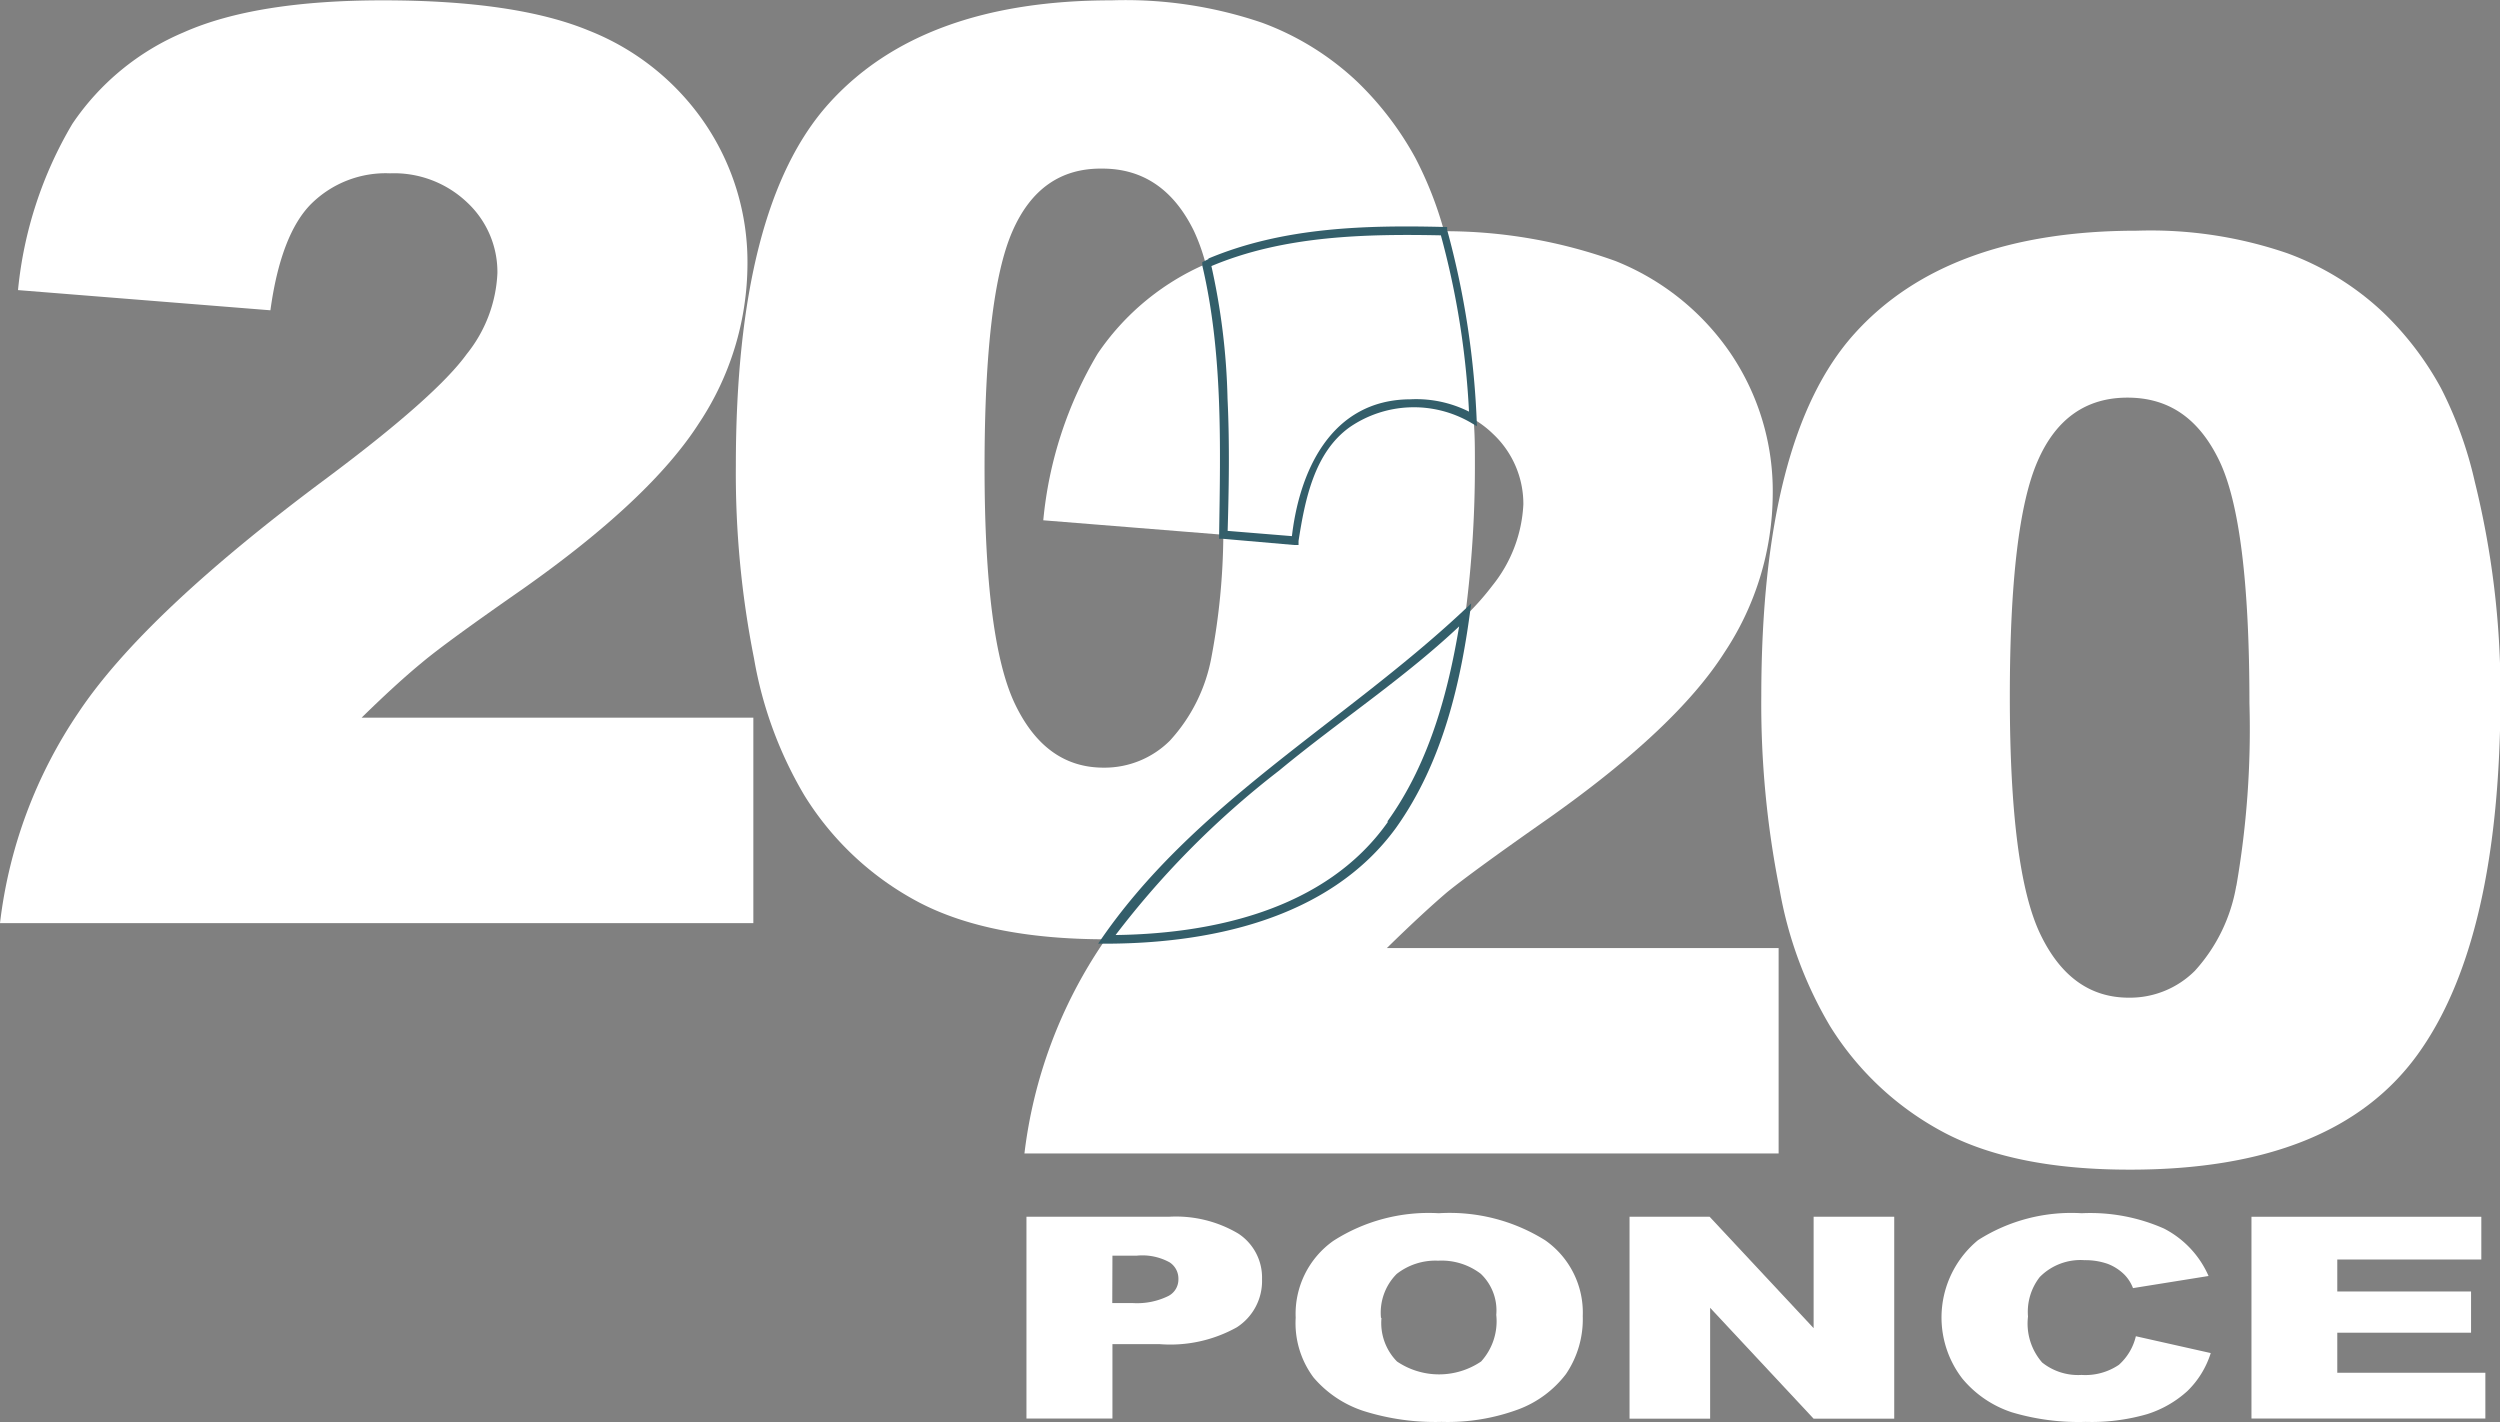
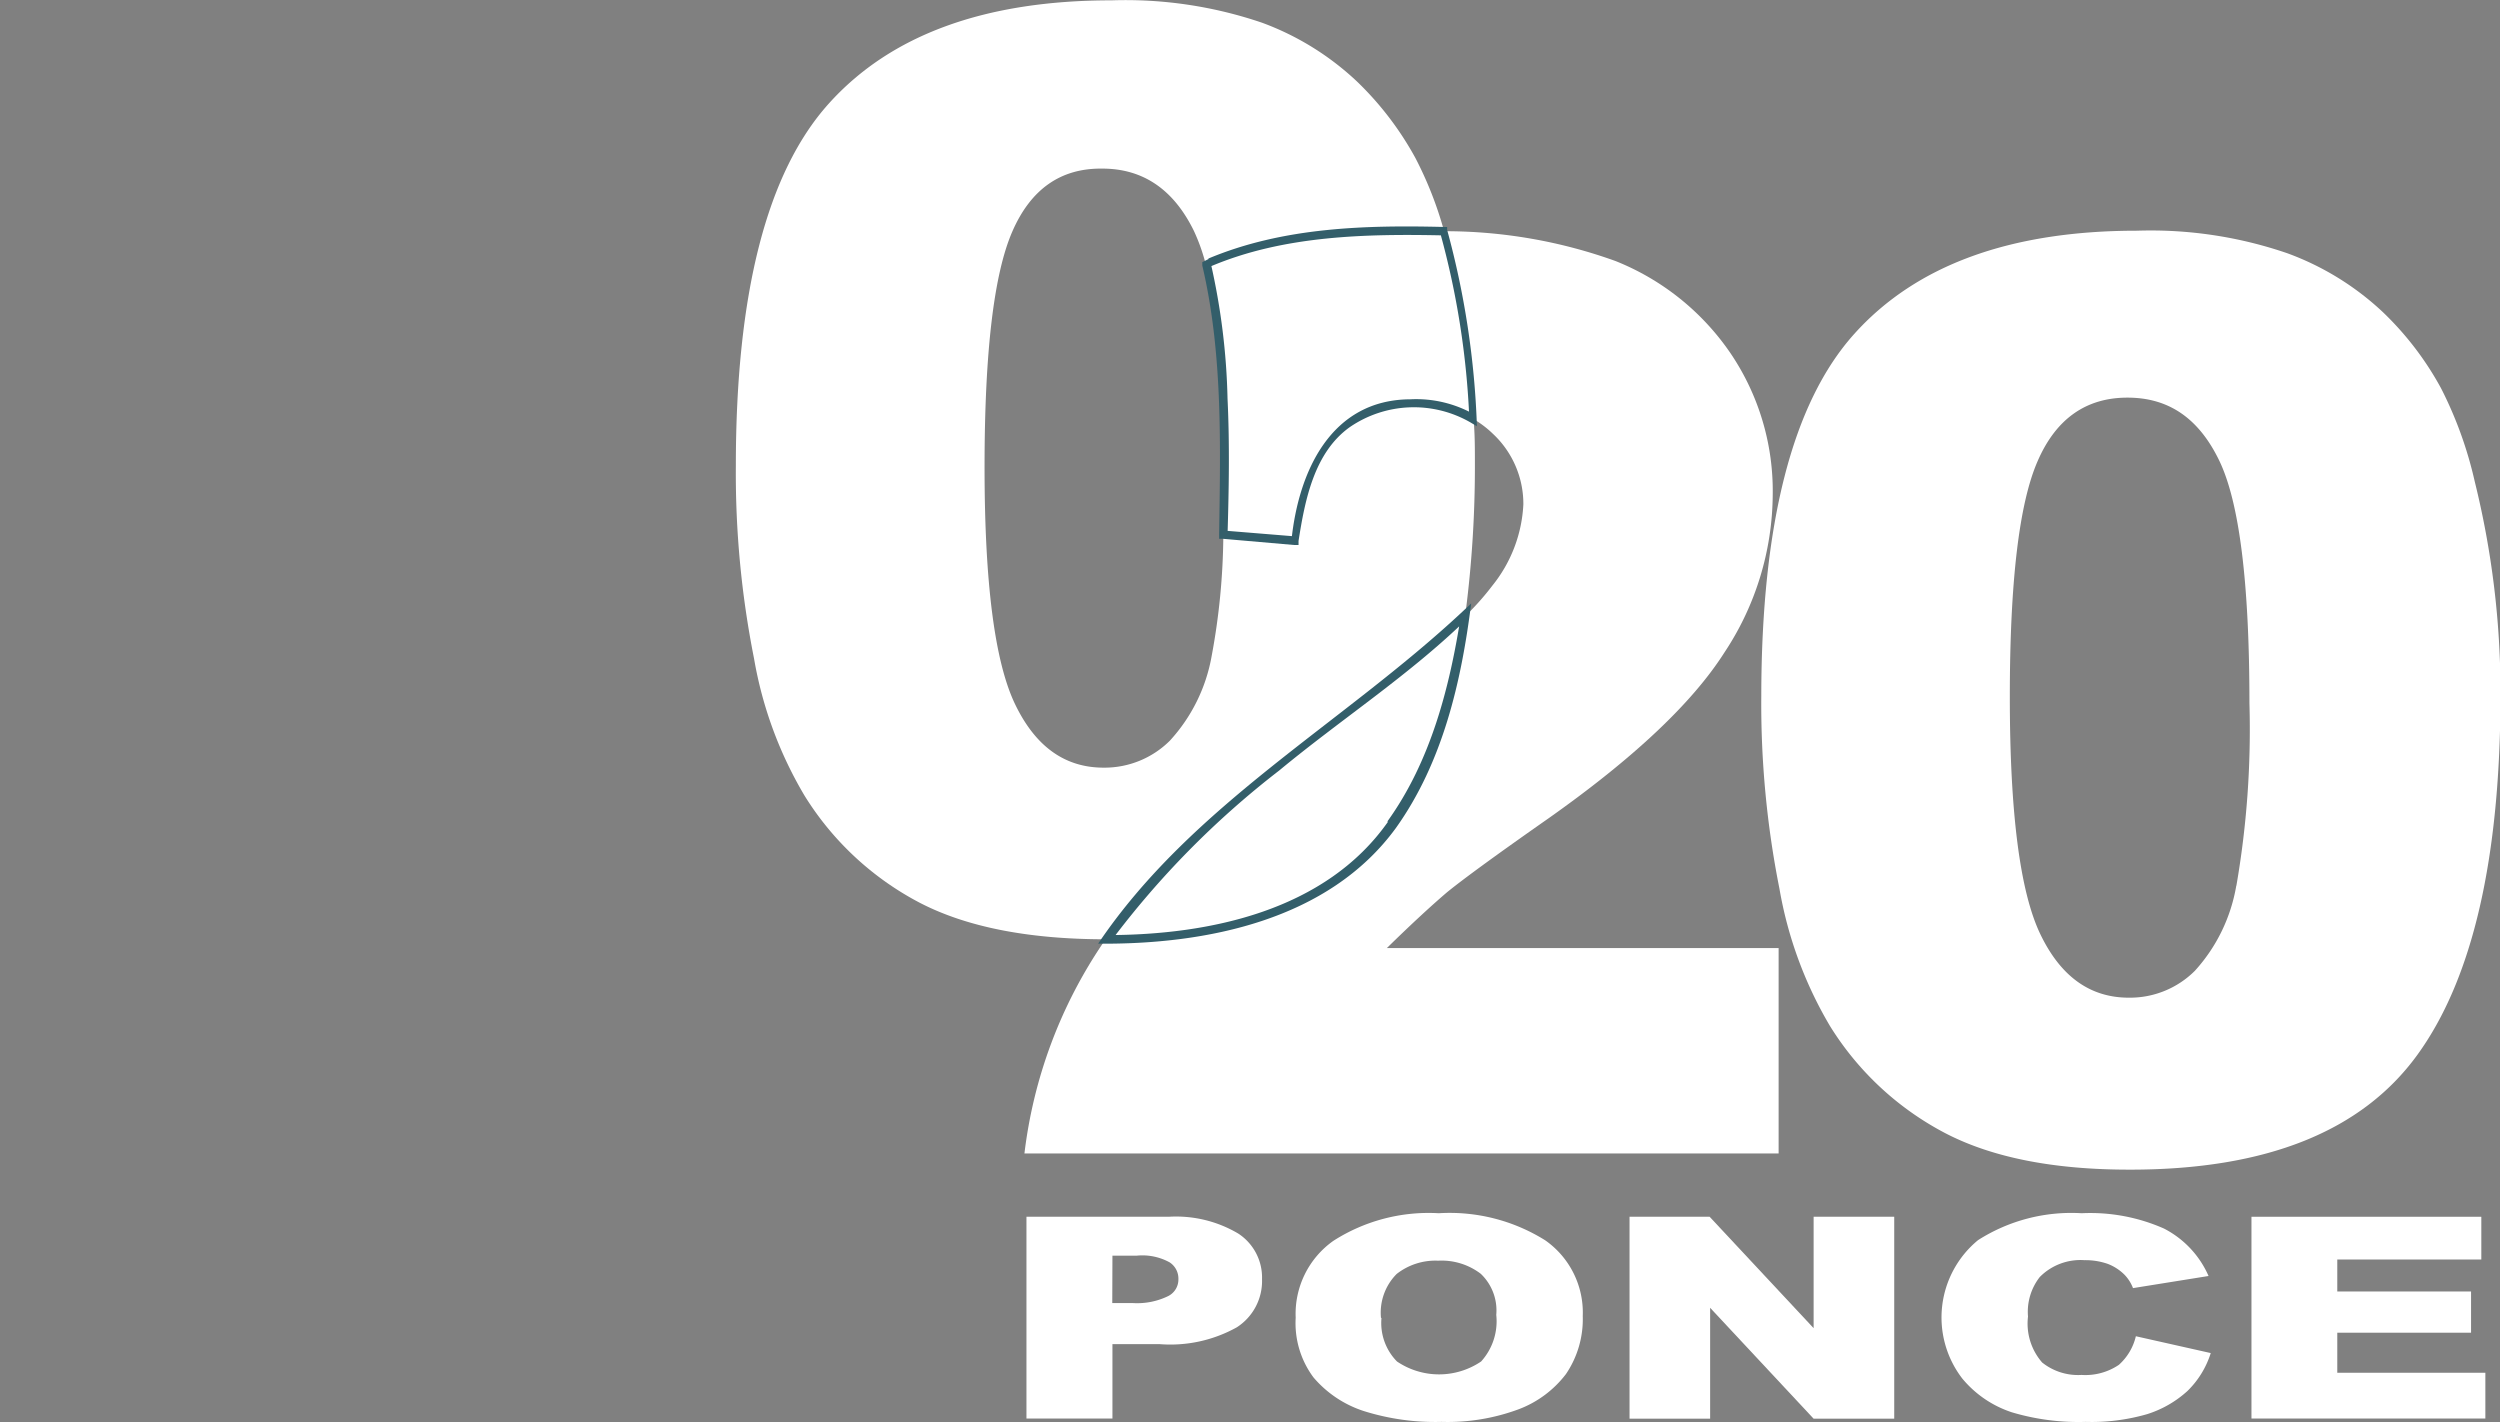
<svg xmlns="http://www.w3.org/2000/svg" id="Layer_1" data-name="Layer 1" viewBox="0 0 148.57 84.51">
  <rect x="0" y="0" width="148.57" height="84.51" fill="#808080" stroke="none" />
  <defs>
    <style>.cls-1{fill:none;}.cls-2{fill:#fff;}.cls-3{fill:#335e6a;}</style>
  </defs>
  <g id="Group_145" data-name="Group 145">
    <g id="Group_143" data-name="Group 143">
      <path id="Path_624" data-name="Path 624" class="cls-1" d="M65.23,21a14.9,14.9,0,0,1,6.43-5.35,10.81,10.81,0,0,0-.71-2c-1.21-2.47-3-3.7-5.44-3.71s-4.25,1.26-5.35,3.78-1.65,7.19-1.65,14,.61,11.59,1.81,14.11,3,3.78,5.26,3.78A5.5,5.5,0,0,0,69.52,44,10,10,0,0,0,72,39a40.4,40.4,0,0,0,.73-7.19L62,30.9A23.93,23.93,0,0,1,65.23,21Z" transform="translate(0 0.02)" />
-       <path id="Path_625" data-name="Path 625" class="cls-1" d="M87.08,36.51a15.52,15.52,0,0,0,1.57-1.77,8.33,8.33,0,0,0,1.84-4.82,6,6,0,0,0-2.92-5c0,.86.08,1.73.08,2.62A67.92,67.92,0,0,1,87.08,36.51Z" transform="translate(0 0.02)" />
      <path id="Path_626" data-name="Path 626" class="cls-1" d="M126.43,23.65c-2.46,0-4.25,1.26-5.35,3.78s-1.64,7.19-1.64,14S120,53,121.25,55.54s3,3.78,5.25,3.78a5.52,5.52,0,0,0,3.94-1.61,10,10,0,0,0,2.46-5.07,53.66,53.66,0,0,0,.79-10.81q0-10.77-1.82-14.48C130.67,24.88,128.85,23.65,126.43,23.65Z" transform="translate(0 0.02)" />
-       <path id="Path_627" data-name="Path 627" class="cls-2" d="M25.07,39.36c1-.84,3-2.29,6-4.38q7.59-5.35,10.47-9.85a17.18,17.18,0,0,0,2.88-9.42,14.67,14.67,0,0,0-2.51-8.37A15,15,0,0,0,35,1.8Q30.65,0,22.76,0,15.2,0,10.92,1.9A15,15,0,0,0,4.3,7.34a23.91,23.91,0,0,0-3.23,9.88l15,1.2c.41-3,1.23-5.14,2.44-6.34a6.29,6.29,0,0,1,4.67-1.8A6.3,6.3,0,0,1,27.75,12a5.65,5.65,0,0,1,1.81,4.21,8.25,8.25,0,0,1-1.83,4.82q-1.83,2.53-8.4,7.43-10.75,8-14.65,13.84A28.16,28.16,0,0,0,0,54.84H44.77V42.63H21.49Q23.55,40.61,25.07,39.36Z" transform="translate(0 0.02)" />
      <path id="Path_628" data-name="Path 628" class="cls-2" d="M80.25,42.16a67.14,67.14,0,0,0,6.83-5.65,67.92,67.92,0,0,0,.57-9c0-.89,0-1.76-.08-2.62A6.5,6.5,0,0,0,84.11,24a6.33,6.33,0,0,0-4.68,1.8q-1.82,1.8-2.44,6.34l-4.29-.34A40.4,40.4,0,0,1,72,39,10,10,0,0,1,69.52,44a5.5,5.5,0,0,1-3.94,1.6q-3.45,0-5.26-3.78T58.51,27.74q0-10.21,1.65-14T65.51,10c2.41,0,4.23,1.23,5.44,3.7a11.35,11.35,0,0,1,.71,2,1.11,1.11,0,0,0,.19-.09q4.28-1.89,11.84-1.89c.74,0,1.44,0,2.13,0a22.06,22.06,0,0,0-1.71-4.36,18.85,18.85,0,0,0-3.46-4.53A16.56,16.56,0,0,0,75,1.33,25.16,25.16,0,0,0,66.06,0Q54.77,0,49.25,6.14T43.73,27.68a56.32,56.32,0,0,0,1.08,11.43,23.84,23.84,0,0,0,3,8.15,17.71,17.71,0,0,0,6.85,6.37q4.17,2.16,11,2.17h.09Q69.7,50,80.25,42.16Z" transform="translate(0 0.02)" />
-       <path id="Path_629" data-name="Path 629" class="cls-2" d="M71.66,15.67A14.92,14.92,0,0,0,65.23,21,23.68,23.68,0,0,0,62,30.9l10.7.86c0-1.11.06-2.32.06-3.62Q72.76,19.77,71.66,15.67Z" transform="translate(0 0.02)" />
      <path id="Path_630" data-name="Path 630" class="cls-2" d="M86,53q1.53-1.24,6-4.37,7.61-5.37,10.47-9.86a17.14,17.14,0,0,0,2.88-9.41A14.6,14.6,0,0,0,102.86,21,15,15,0,0,0,96,15.49a29.93,29.93,0,0,0-10.14-1.77c.11.39.23.78.32,1.19a50.68,50.68,0,0,1,1.43,10,6,6,0,0,1,1.1.84,5.7,5.7,0,0,1,1.82,4.21,8.33,8.33,0,0,1-1.84,4.82,15.52,15.52,0,0,1-1.57,1.77Q86,44.48,82.7,49q-4.94,6.8-17,6.81c0,.07-.1.14-.14.2a28.28,28.28,0,0,0-4.68,12.52H105.7V56.32H82.42Q84.48,54.3,86,53Z" transform="translate(0 0.02)" />
      <g id="Path_631" data-name="Path 631">
        <path class="cls-2" d="M82.7,49Q86,44.49,87.08,36.51a67.14,67.14,0,0,1-6.83,5.65Q69.69,50,65.74,55.8,77.77,55.77,82.7,49Z" transform="translate(0 0.02)" />
        <path class="cls-3" d="M82.44,48.81c2.59-3.59,3.72-8,4.39-12.33l.42.21c-3.45,3.38-7.51,6-11.23,9.08A52.72,52.72,0,0,0,66,55.94s-.2-.39-.21-.39c6.13,0,13-1.47,16.7-6.74Zm.52.37c-4,5.49-11.28,6.94-17.7,6.88C70.82,47.81,79.77,43,86.91,36.33l.52-.49c-.59,4.67-1.69,9.44-4.47,13.34Z" transform="translate(0 0.02)" />
      </g>
      <g id="Path_632" data-name="Path 632">
        <path class="cls-2" d="M71.85,15.58l-.19.09c.73,2.74,1.1,6.89,1.1,12.48,0,1.29,0,2.5-.06,3.61l4.29.35c.42-3,1.23-5.15,2.44-6.34A6.33,6.33,0,0,1,84.11,24a6.58,6.58,0,0,1,3.46.9,50.67,50.67,0,0,0-1.42-10c-.1-.41-.21-.8-.33-1.19q-1,0-2.13,0Q76.13,13.69,71.85,15.58Z" transform="translate(0 0.02)" />
        <path class="cls-3" d="M72,15.81l-.19.09.14-.29a40,40,0,0,1,1,8.06c.13,2.7.08,5.4,0,8.1l-.23-.26,4.29.35s-.27.21-.26.22c.42-4.09,2.35-8.35,7.06-8.37a7,7,0,0,1,3.89.95l-.38.22a49,49,0,0,0-1.74-11.09l.24.18c-4.65-.1-9.53,0-13.87,1.84Zm-.2-.46c4.45-1.87,9.34-2,14.08-1.88H86l0,.17a50.69,50.69,0,0,1,1.77,11.67l-.39-.23a6.73,6.73,0,0,0-7.16.28c-2.12,1.51-2.67,4.33-3.05,6.77l0,.24-.24,0L72.68,32l-.23,0v-.24c.08-5.33.22-10.81-1-16l0-.2.38-.19Z" transform="translate(0 0.02)" />
      </g>
      <path id="Path_633" data-name="Path 633" class="cls-2" d="M147.07,28.6a23.62,23.62,0,0,0-2-5.54,18.41,18.41,0,0,0-3.46-4.53,16.62,16.62,0,0,0-5.68-3.5A25,25,0,0,0,127,13.69q-11.3,0-16.81,6.14t-5.52,21.54a56.18,56.18,0,0,0,1.08,11.43,24,24,0,0,0,3,8.15,17.71,17.71,0,0,0,6.85,6.37q4.19,2.18,11,2.17,12.1,0,17.05-6.81t4.95-21.5A52.23,52.23,0,0,0,147.07,28.6Zm-14.17,24a10,10,0,0,1-2.46,5.07,5.46,5.46,0,0,1-3.93,1.6q-3.45,0-5.26-3.78t-1.81-14.1q0-10.22,1.65-14c1.09-2.52,2.88-3.78,5.34-3.78s4.23,1.23,5.44,3.71,1.81,7.29,1.81,14.47A54.39,54.39,0,0,1,132.9,52.64Z" transform="translate(0 0.02)" />
    </g>
    <g id="Group_144" data-name="Group 144">
      <path id="Path_634" data-name="Path 634" class="cls-2" d="M61,72.29h8.45a7.25,7.25,0,0,1,4.14,1A3.12,3.12,0,0,1,75,76a3.27,3.27,0,0,1-1.5,2.86,8.11,8.11,0,0,1-4.58,1H66.11v4.42H61Zm5.1,5.13h1.24A4.2,4.2,0,0,0,69.43,77a1.1,1.1,0,0,0,.6-1,1.15,1.15,0,0,0-.52-1,3.36,3.36,0,0,0-1.94-.4H66.11Z" transform="translate(0 0.02)" />
      <path id="Path_635" data-name="Path 635" class="cls-2" d="M77,78.29a5.31,5.31,0,0,1,2.24-4.57,10.48,10.48,0,0,1,6.26-1.64,10.69,10.69,0,0,1,6.33,1.61,5.24,5.24,0,0,1,2.23,4.5,5.8,5.8,0,0,1-1,3.45,6.34,6.34,0,0,1-2.81,2.09,12.11,12.11,0,0,1-4.58.75,14.12,14.12,0,0,1-4.61-.64,6.59,6.59,0,0,1-3-2A5.4,5.4,0,0,1,77,78.29Zm5.1,0a3.26,3.26,0,0,0,.92,2.6,4.46,4.46,0,0,0,5,0,3.56,3.56,0,0,0,.9-2.77A3,3,0,0,0,88,75.68a3.83,3.83,0,0,0-2.53-.78,3.73,3.73,0,0,0-2.47.79,3.26,3.26,0,0,0-.93,2.62Z" transform="translate(0 0.02)" />
      <path id="Path_636" data-name="Path 636" class="cls-2" d="M96.84,72.29h4.76l6.18,6.62V72.29h4.79v12h-4.79l-6.15-6.59v6.59H96.84Z" transform="translate(0 0.02)" />
      <path id="Path_637" data-name="Path 637" class="cls-2" d="M126.93,79.39l4.45,1A5.41,5.41,0,0,1,130,82.64a6.41,6.41,0,0,1-2.4,1.38,11.88,11.88,0,0,1-3.65.46,13.84,13.84,0,0,1-4.39-.57,6.43,6.43,0,0,1-2.94-2,5.95,5.95,0,0,1,.93-8.23,10.3,10.3,0,0,1,6.16-1.6,10.82,10.82,0,0,1,4.89.91,5.77,5.77,0,0,1,2.65,2.82l-4.49.72a2.35,2.35,0,0,0-.5-.79,2.86,2.86,0,0,0-1-.65,4,4,0,0,0-1.38-.22,3.4,3.4,0,0,0-2.66,1,3.36,3.36,0,0,0-.7,2.35,3.52,3.52,0,0,0,.84,2.73,3.42,3.42,0,0,0,2.34.74,3.56,3.56,0,0,0,2.22-.6A3.29,3.29,0,0,0,126.93,79.39Z" transform="translate(0 0.02)" />
      <path id="Path_638" data-name="Path 638" class="cls-2" d="M133.8,72.29h13.66v2.54H138.9v1.9h7.95v2.45H138.9v2.38h8.8v2.72H133.8Z" transform="translate(0 0.02)" />
    </g>
  </g>
</svg>